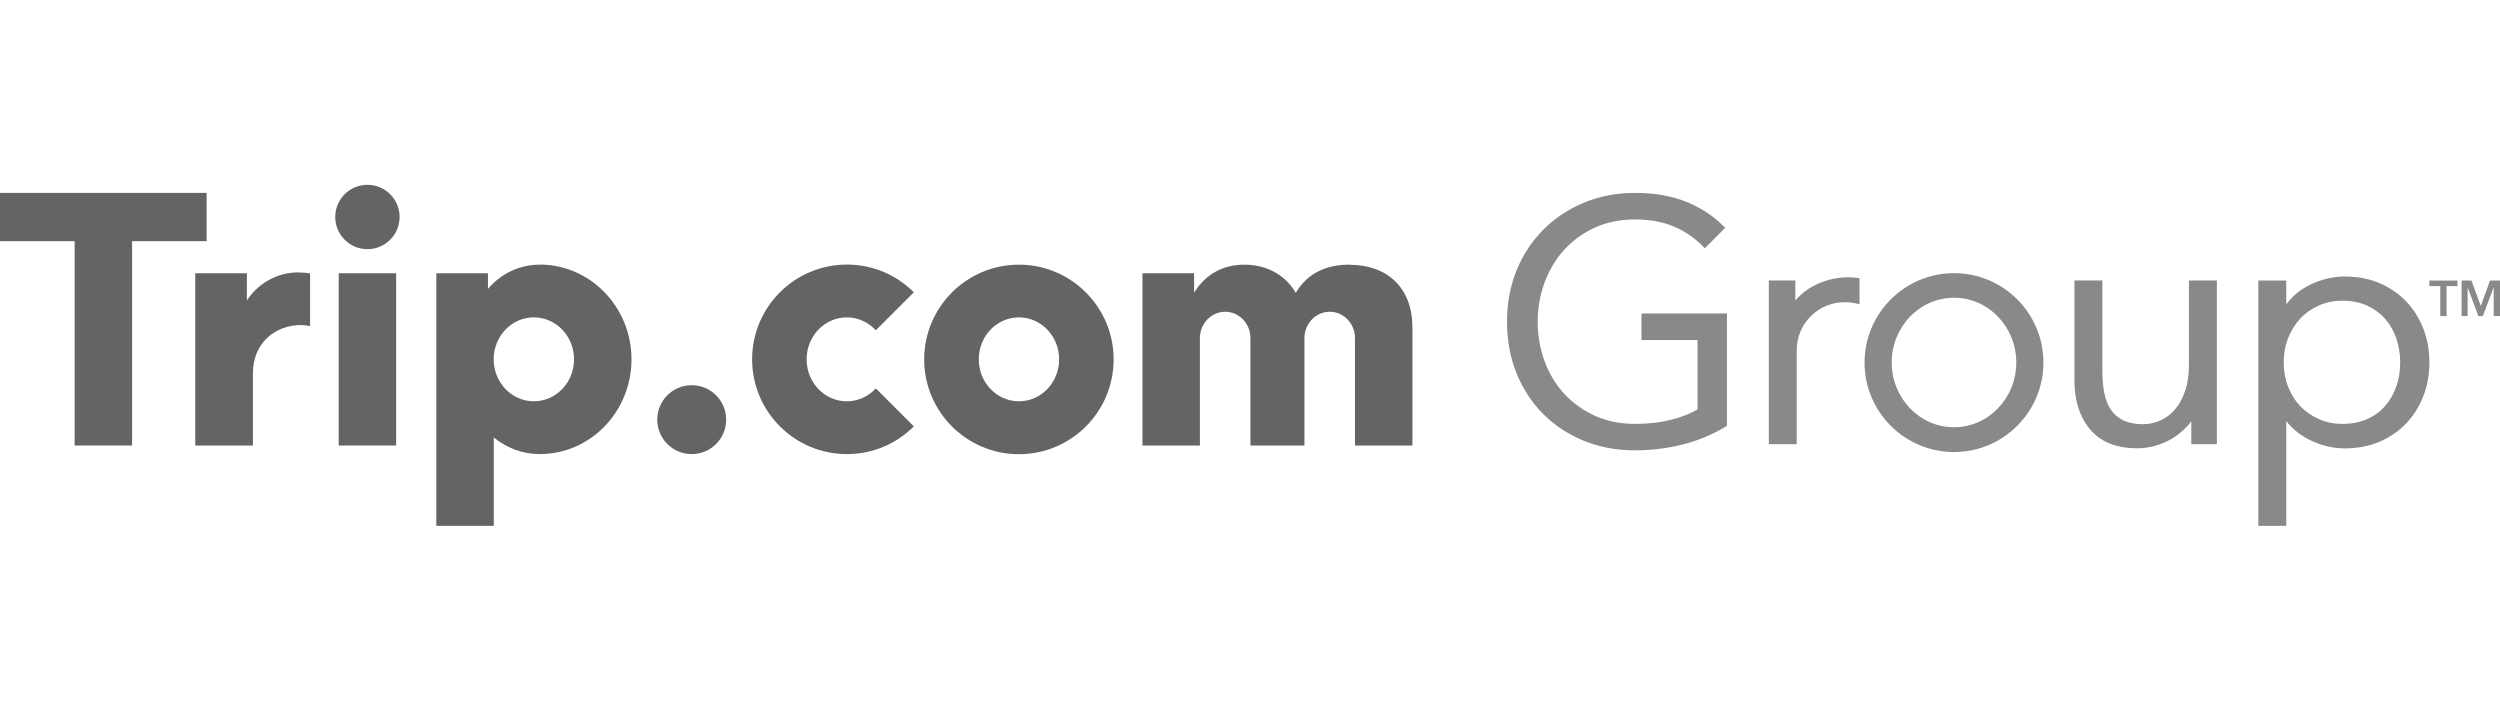
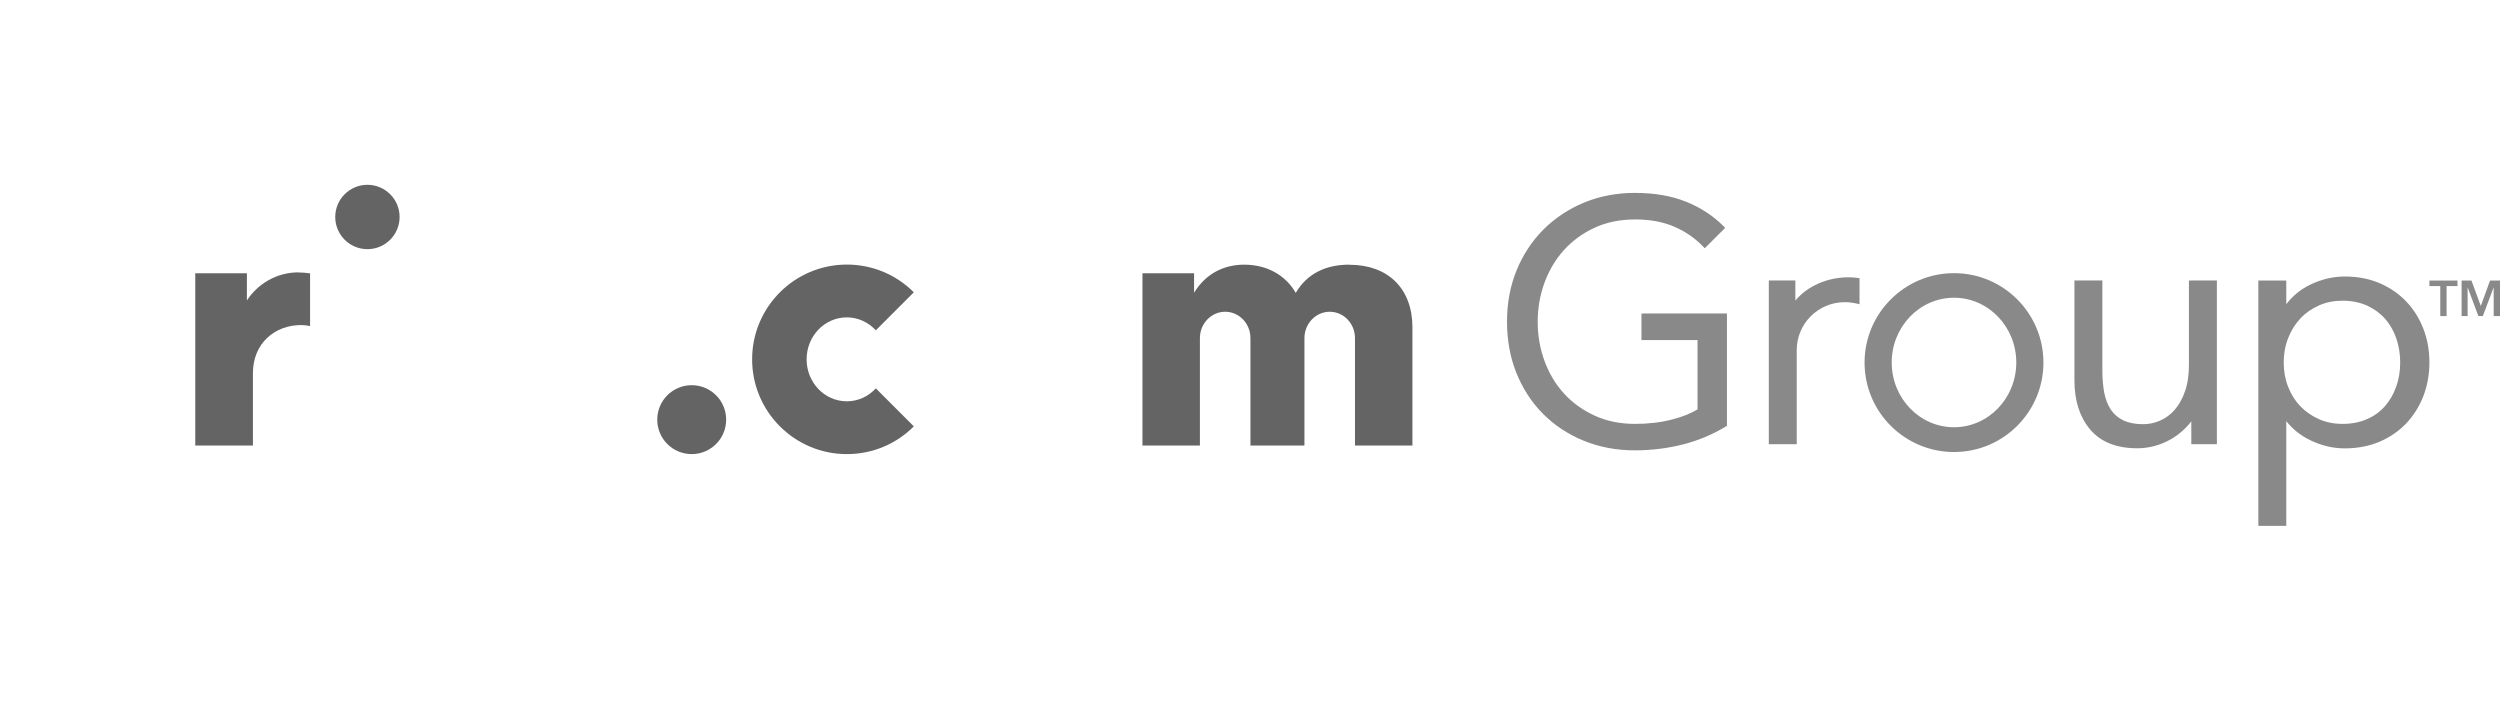
<svg xmlns="http://www.w3.org/2000/svg" id="_图层_2" data-name="图层 2" viewBox="0 0 253.25 72">
  <defs>
    <style>
      .cls-1 {
        fill: #646464;
      }

      .cls-1, .cls-2, .cls-3 {
        stroke-width: 0px;
      }

      .cls-2 {
        fill: #898989;
      }

      .cls-3 {
        fill: none;
        opacity: .53;
      }
    </style>
  </defs>
  <g id="_图层_1-2" data-name="图层 1">
    <g>
      <g>
        <g>
-           <path class="cls-1" d="M54.08,40.65c-2.25,0-4.07-1.9-4.07-4.25s1.82-4.25,4.07-4.25,4.07,1.9,4.07,4.25-1.82,4.25-4.07,4.25M63.97,36.41c0-5.3-4.17-9.6-9.3-9.6M54.66,26.81c-2.09,0-3.95.95-5.23,2.45v-1.58h-5.23v25.59h5.82v-8.96c1.27,1.05,2.89,1.69,4.65,1.69,5.14,0,9.3-4.3,9.3-9.6s-4.17-9.6-9.3-9.6" />
          <path class="cls-1" d="M73.56,42.51c0,1.93-1.56,3.49-3.49,3.49s-3.49-1.56-3.49-3.49,1.56-3.49,3.49-3.49,3.49,1.56,3.49,3.49" />
          <path class="cls-1" d="M37.22,25.24c-1.8,0-3.26-1.46-3.26-3.26s1.46-3.26,3.26-3.26,3.26,1.46,3.26,3.26-1.46,3.26-3.26,3.26" />
-           <rect class="cls-1" x="34.31" y="27.68" width="5.82" height="17.45" />
-           <polygon class="cls-1" points="0 19.54 0 24.43 7.56 24.43 7.56 45.13 13.38 45.13 13.38 24.43 20.93 24.43 20.93 19.54 0 19.54" />
          <path class="cls-1" d="M85.78,40.65c-2.25,0-4.07-1.9-4.07-4.25s1.82-4.25,4.07-4.25c1.15,0,2.19.5,2.94,1.31l3.85-3.85c-1.74-1.74-4.14-2.81-6.78-2.81-5.3,0-9.6,4.3-9.6,9.6s4.3,9.6,9.6,9.6c2.65,0,5.05-1.07,6.78-2.81l-3.85-3.85c-.74.81-1.78,1.31-2.94,1.31" />
          <path class="cls-1" d="M136.68,26.81c-2.35,0-4.27.89-5.42,2.86-1.05-1.83-2.96-2.86-5.21-2.86s-4.01,1.06-5.09,2.85v-1.98h-5.23v17.45h5.82v-10.88c0-1.47,1.15-2.67,2.56-2.67s2.56,1.19,2.56,2.67v10.88h5.47v-10.88c0-1.47,1.15-2.67,2.56-2.67s2.56,1.19,2.56,2.67v10.88h5.82v-11.97c0-3.94-2.48-6.34-6.38-6.34" />
-           <path class="cls-1" d="M103.22,40.65c-2.25,0-4.07-1.9-4.07-4.25s1.82-4.25,4.07-4.25,4.07,1.9,4.07,4.25-1.82,4.25-4.07,4.25M103.22,26.81c-5.3,0-9.6,4.3-9.6,9.6s4.3,9.6,9.6,9.6,9.59-4.3,9.59-9.6-4.3-9.6-9.59-9.6" />
          <path class="cls-1" d="M30.24,27.59c-2.2,0-4.12,1.14-5.23,2.85v-2.76h-5.23v17.45h5.84v-7.32c0-3.01,2.19-4.88,4.88-4.88.31,0,.61.04.91.1v-5.34c-.38-.05-.77-.09-1.16-.09" />
        </g>
        <g>
          <path class="cls-2" d="M166.52,31.76h-.24v2.69h5.68v7.02c-.67.41-1.55.76-2.6,1.03-1.12.29-2.37.44-3.72.44-1.52,0-2.9-.28-4.11-.84-1.21-.56-2.26-1.31-3.1-2.24-.85-.93-1.51-2.04-1.97-3.29-.46-1.25-.69-2.58-.69-3.97s.23-2.72.69-3.97c.46-1.25,1.12-2.36,1.97-3.3.85-.94,1.89-1.7,3.1-2.26,1.21-.56,2.6-.84,4.11-.84s2.8.24,3.93.72c1.13.48,2.12,1.16,2.95,2.02l.17.18.18-.18,1.72-1.72.17-.17-.17-.17c-1.05-1.06-2.33-1.89-3.8-2.48-1.47-.59-3.21-.89-5.18-.89-1.84,0-3.56.33-5.14.98-1.57.65-2.95,1.57-4.11,2.72-1.15,1.15-2.07,2.54-2.72,4.12-.65,1.58-.98,3.34-.98,5.22s.32,3.64.96,5.22c.64,1.58,1.54,2.97,2.69,4.12,1.14,1.15,2.52,2.07,4.11,2.72,1.58.65,3.33.98,5.19.98,1.66,0,3.29-.2,4.84-.59,1.55-.39,3.02-1.01,4.37-1.82l.12-.07v-11.39h-8.4Z" />
          <path class="cls-2" d="M221.98,28.42h-.24v8.5c0,1.05-.13,1.96-.4,2.72-.26.76-.62,1.39-1.05,1.88-.43.49-.93.85-1.48,1.09-.55.24-1.13.36-1.71.36-.81,0-1.48-.13-2.01-.39-.52-.25-.94-.61-1.25-1.07-.31-.46-.54-1.03-.67-1.68-.13-.67-.2-1.43-.2-2.26v-9.16h-2.83v10.12c0,2.05.53,3.72,1.59,4.97,1.06,1.27,2.67,1.91,4.78,1.91,1.19,0,2.33-.31,3.39-.91.81-.46,1.55-1.12,2.08-1.82v2.32h2.59v-16.59h-2.58Z" />
          <path class="cls-2" d="M242.73,39.17c-.26.76-.65,1.42-1.14,1.98-.49.56-1.1,1-1.82,1.31-.72.32-1.56.48-2.48.48-.86,0-1.66-.16-2.38-.48-.72-.32-1.36-.76-1.88-1.3-.53-.55-.94-1.21-1.24-1.97-.3-.76-.45-1.59-.45-2.47s.15-1.72.45-2.47c.3-.76.71-1.43,1.24-1.99.52-.56,1.16-1,1.88-1.32.72-.32,1.52-.48,2.38-.48.92,0,1.76.17,2.48.49.72.33,1.34.78,1.83,1.33.49.56.88,1.23,1.14,1.98.26.76.4,1.59.4,2.45s-.13,1.69-.4,2.45M245.48,33.29c-.41-1.06-1-1.99-1.74-2.76-.74-.78-1.65-1.4-2.7-1.85-1.05-.45-2.23-.67-3.52-.67-1.18,0-2.36.28-3.5.83-.97.47-1.78,1.13-2.42,1.98v-2.4h-2.83v24.85h2.83v-10.61c.64.81,1.45,1.46,2.42,1.93,1.14.55,2.32.83,3.5.83,1.29,0,2.47-.23,3.52-.67,1.05-.45,1.95-1.07,2.7-1.85.74-.78,1.33-1.71,1.74-2.76.41-1.06.62-2.21.62-3.43s-.21-2.37-.62-3.43" />
          <path class="cls-2" d="M188.37,30.52v-2.12s0-.22,0-.22l-.21-.03c-.3-.04-.6-.06-.91-.06-2.16,0-4.19.91-5.38,2.36,0-.64,0-1.47,0-1.81v-.23h-2.69v16.59h2.83v-9.54c0-2.68,2.18-4.85,4.86-4.85.4,0,.8.05,1.2.14l.3.07v-.31Z" />
          <path class="cls-2" d="M197.94,43.28c-3.48,0-6.31-2.94-6.31-6.56s2.83-6.56,6.31-6.56,6.31,2.94,6.31,6.56-2.83,6.56-6.31,6.56M197.94,27.67c-4.99,0-9.06,4.06-9.06,9.06s4.06,9.06,9.06,9.06,9.06-4.06,9.06-9.06-4.06-9.06-9.06-9.06" />
          <polygon class="cls-2" points="247.2 28.98 246.1 28.98 246.1 28.42 248.94 28.42 248.94 28.98 247.84 28.98 247.84 32.02 247.2 32.02 247.2 28.98" />
          <polygon class="cls-2" points="249.36 28.42 250.36 28.42 251.3 30.98 251.31 30.98 252.24 28.42 253.25 28.42 253.25 32.02 252.61 32.02 252.61 29.13 252.6 29.13 251.51 32.02 251.06 32.02 249.98 29.13 249.97 29.13 249.97 32.02 249.36 32.02 249.36 28.42" />
        </g>
      </g>
      <rect class="cls-3" width="253.25" height="72" />
    </g>
  </g>
</svg>